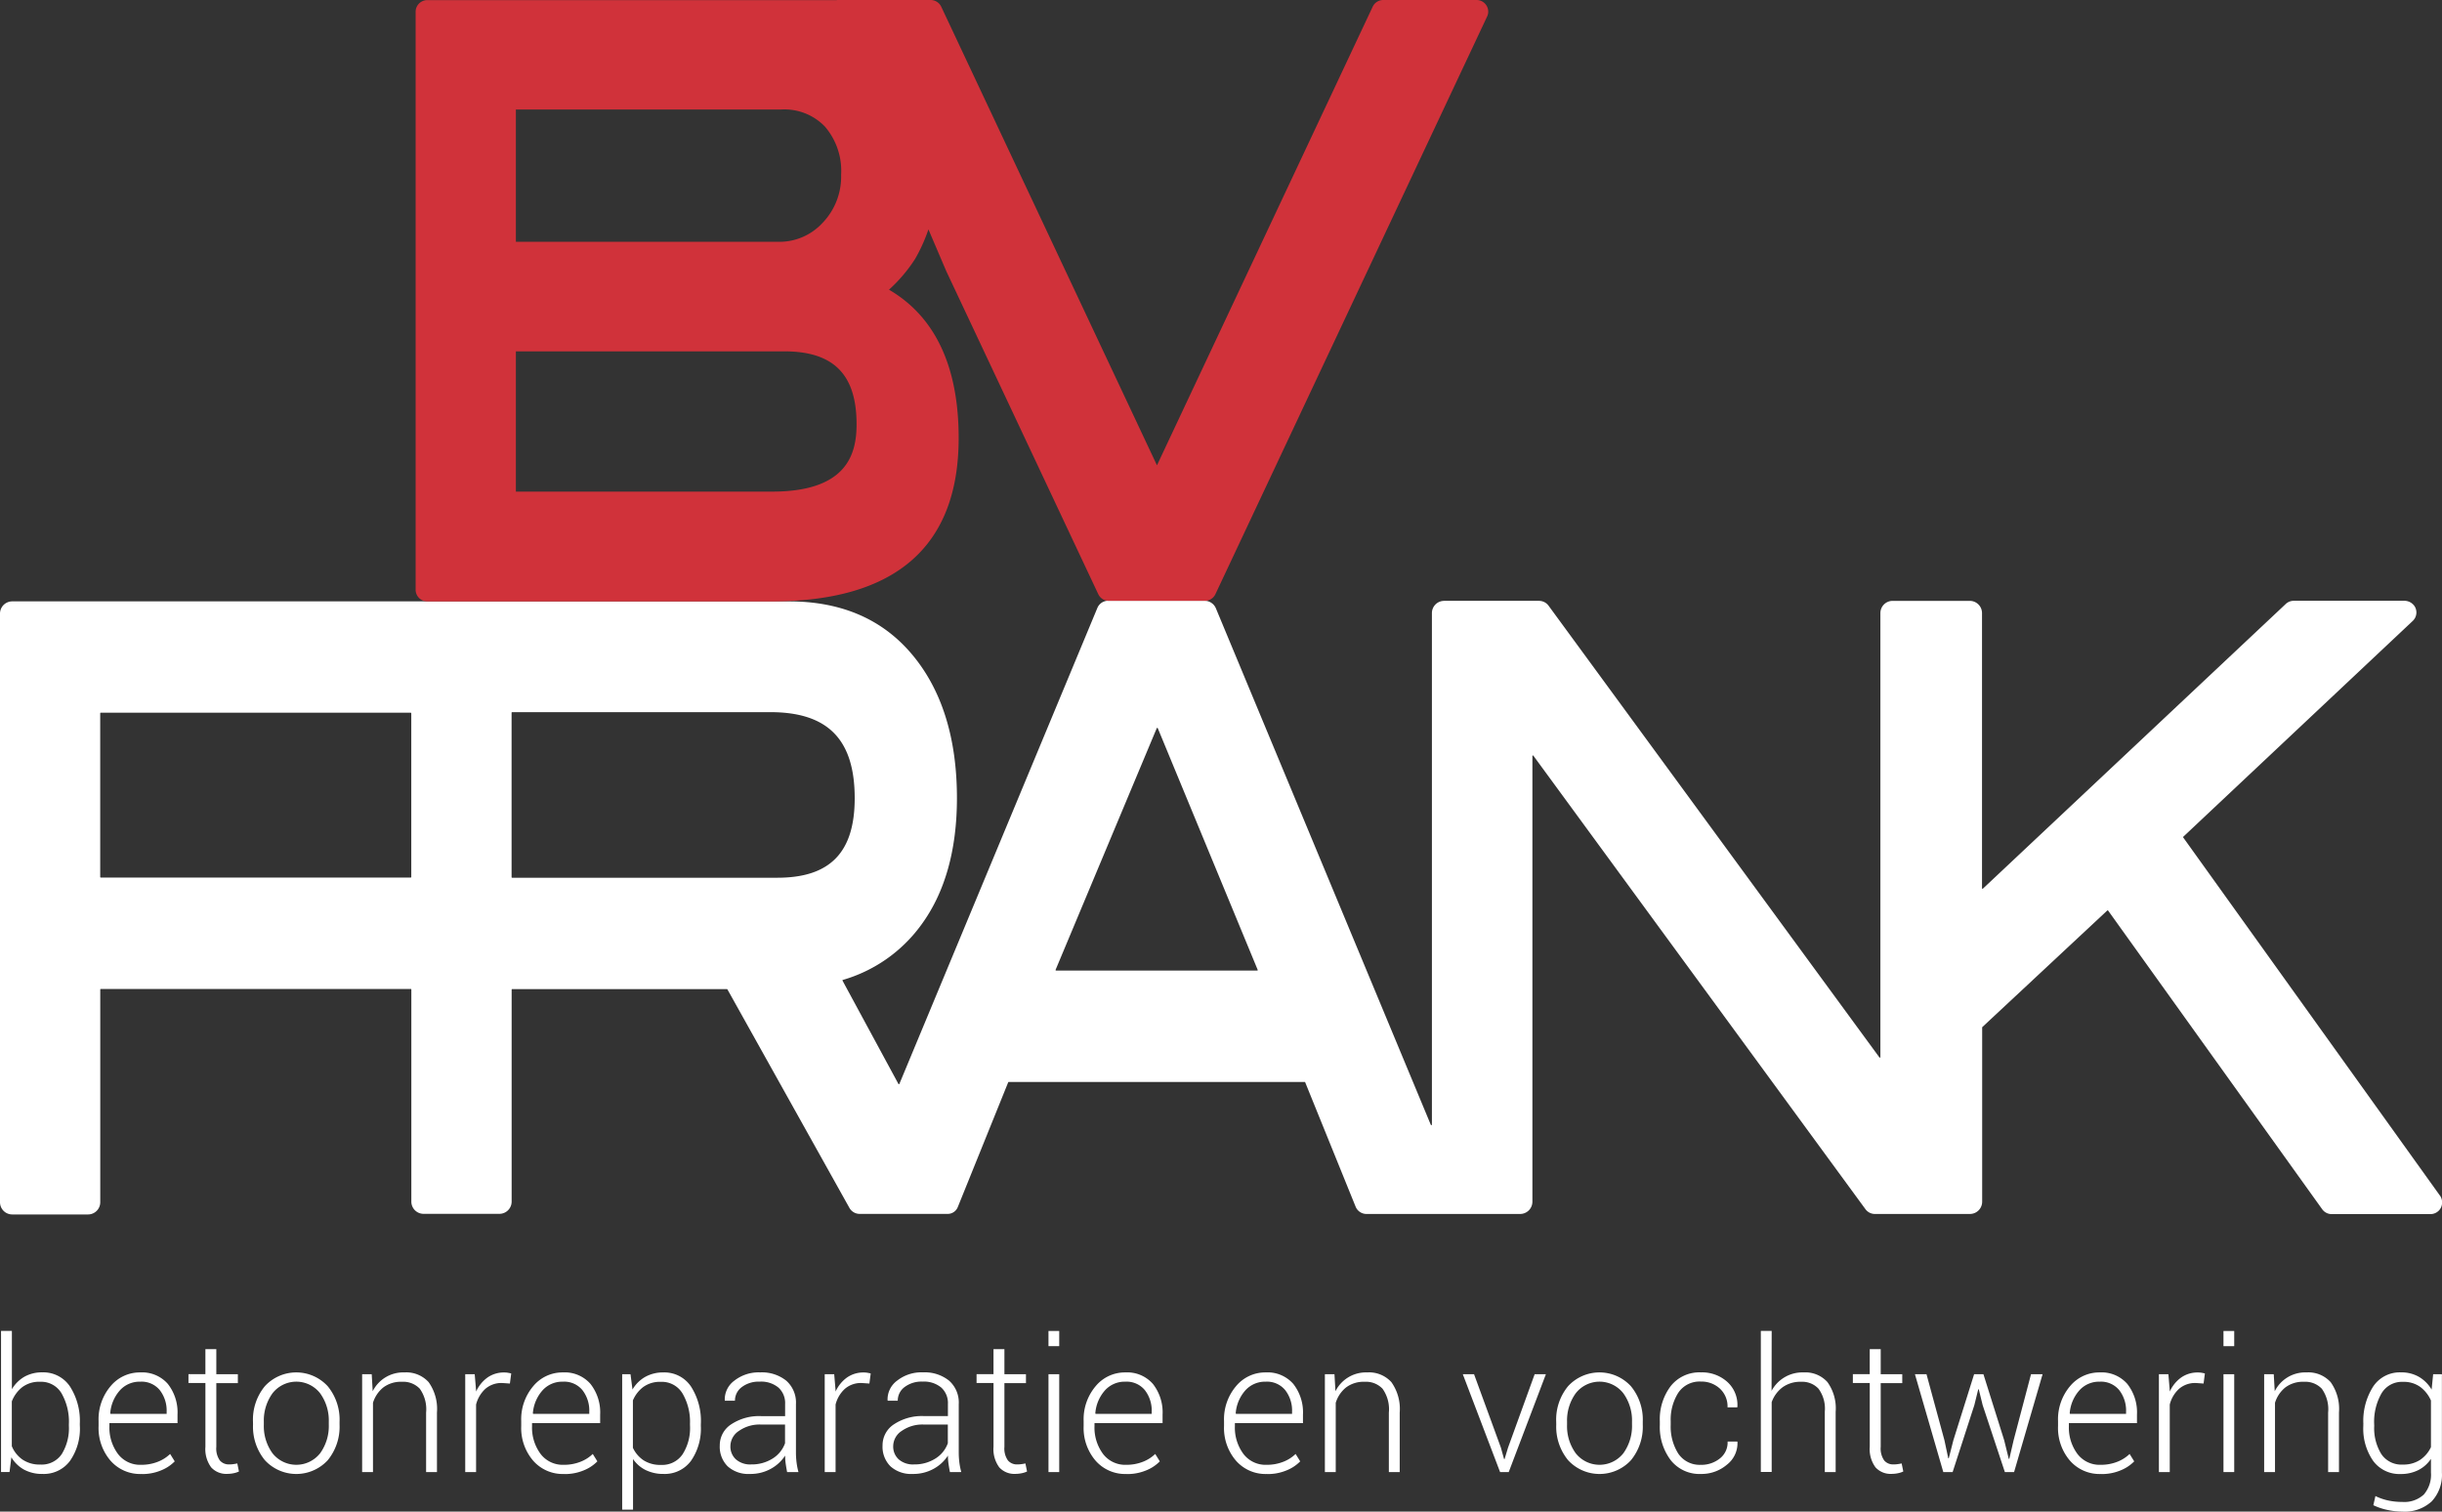
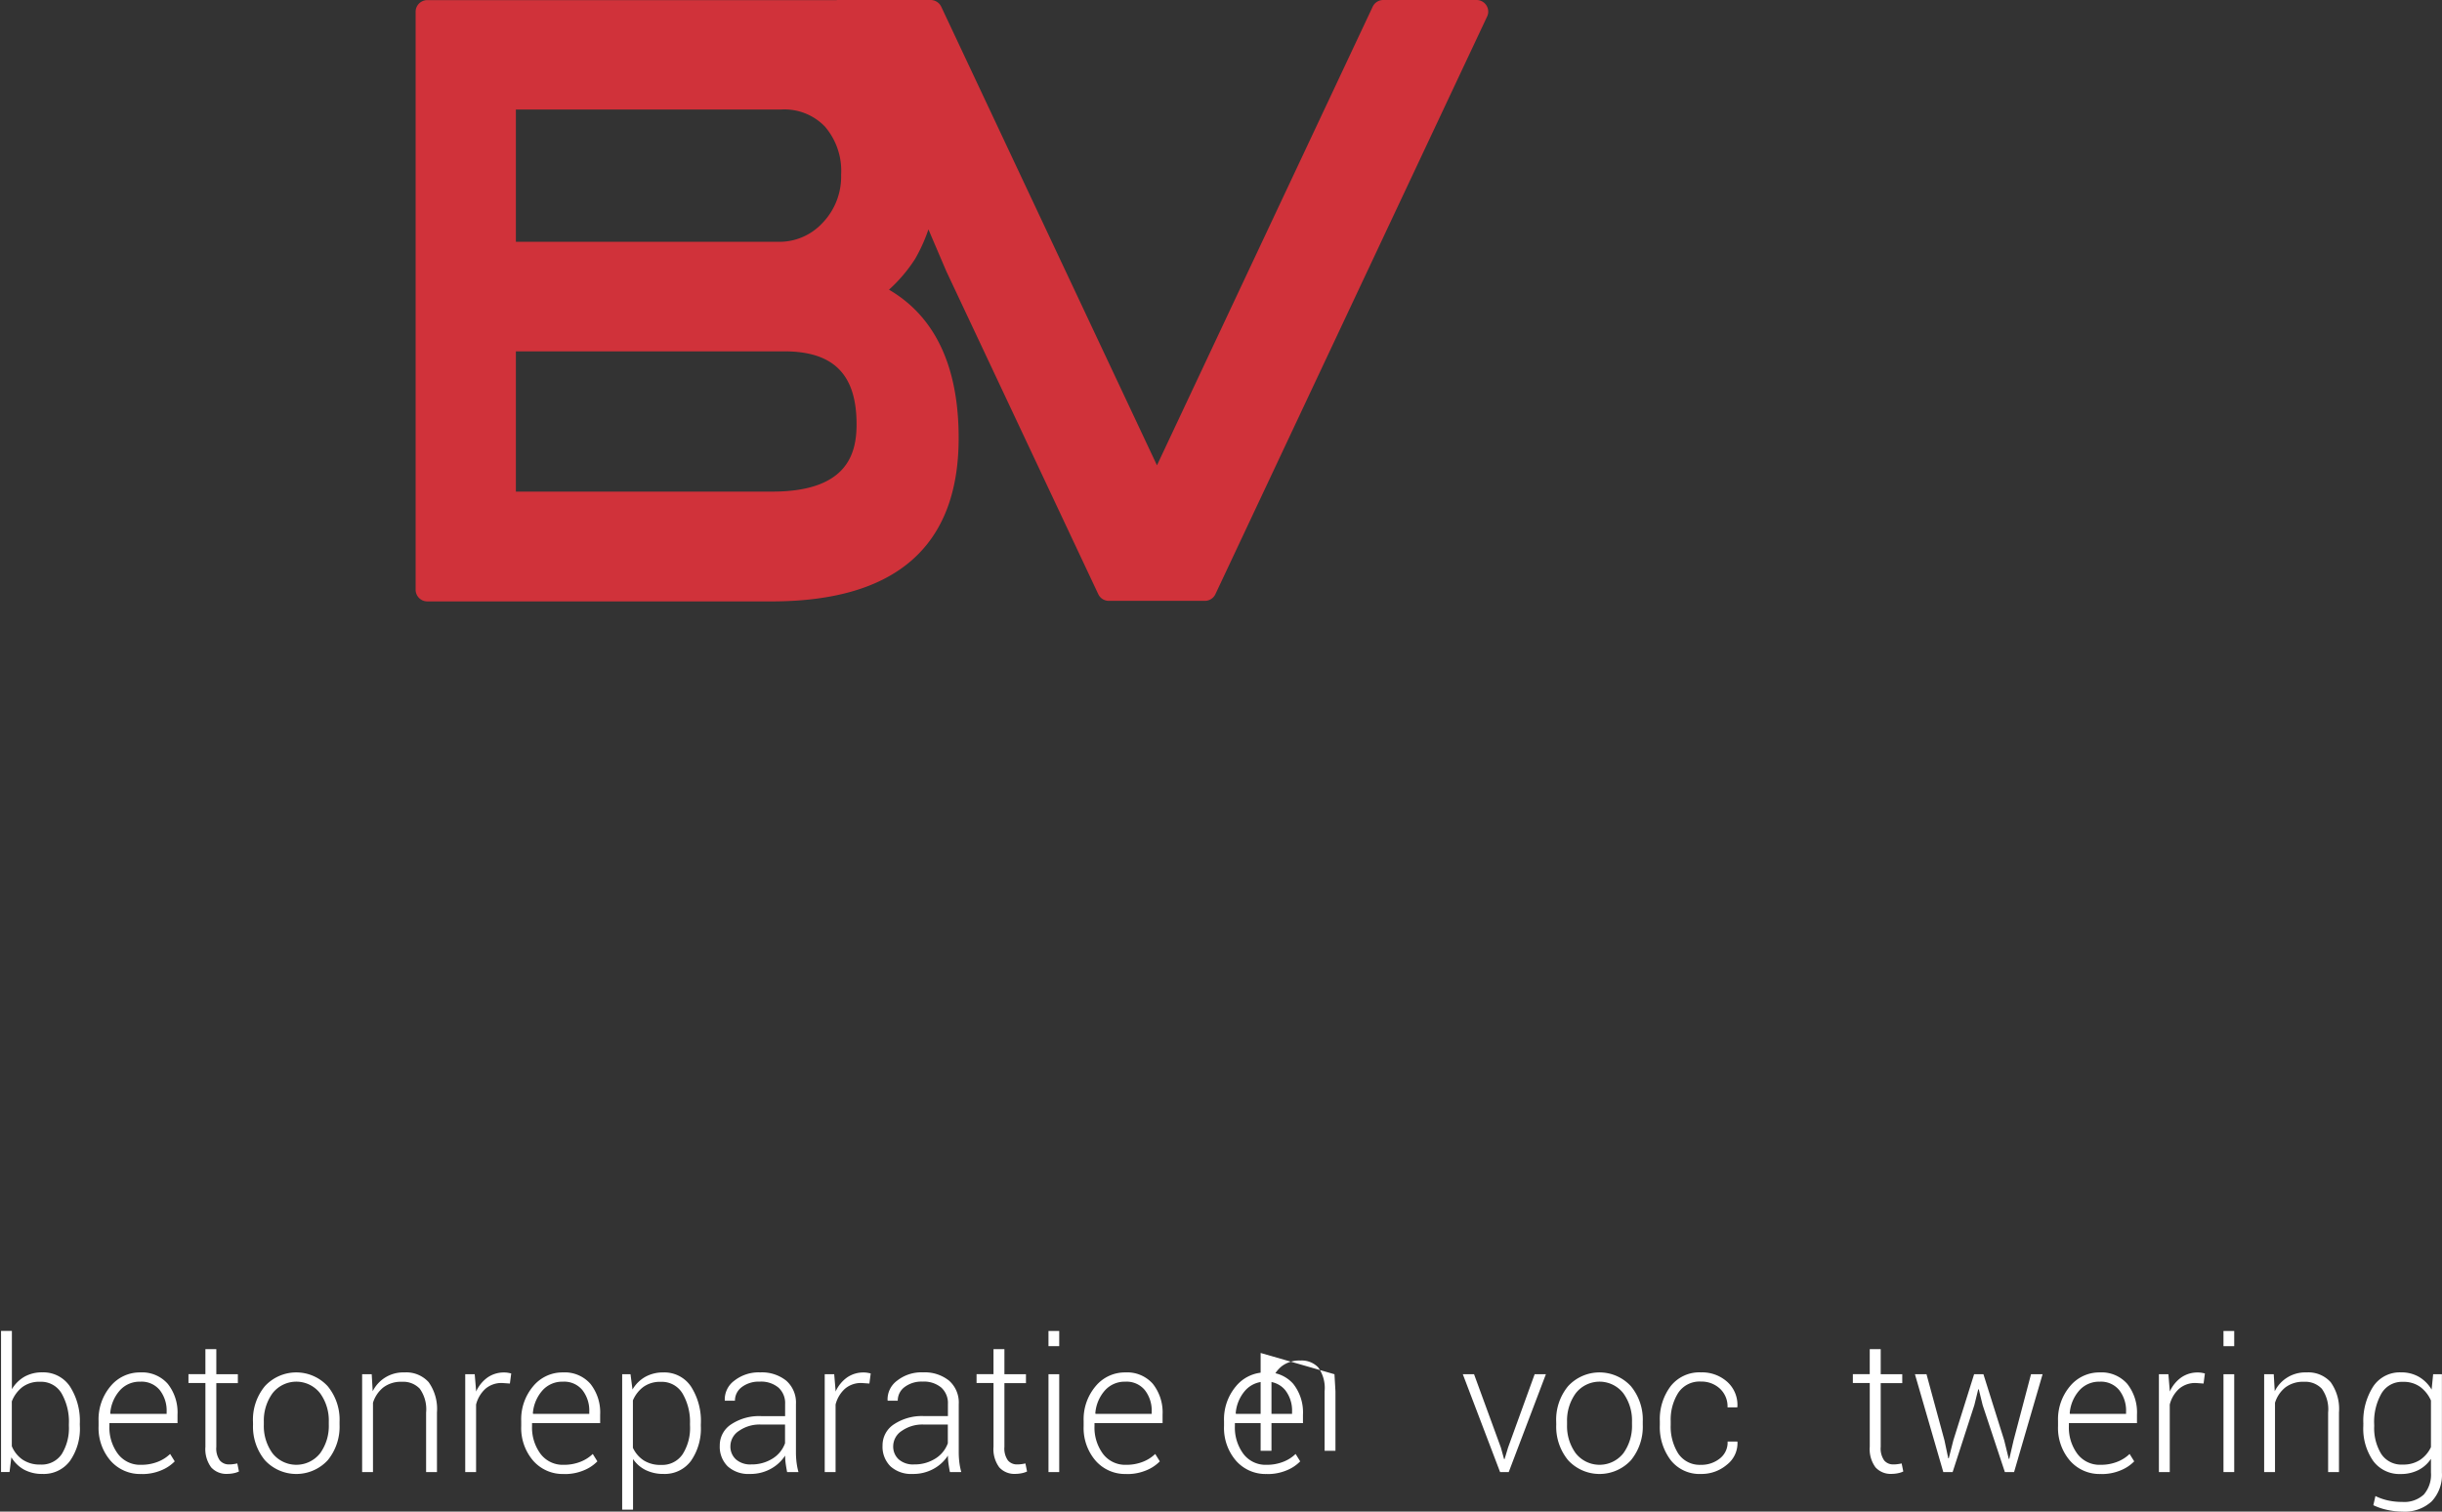
<svg xmlns="http://www.w3.org/2000/svg" id="Group_78" data-name="Group 78" width="198" height="122.569" viewBox="0 0 198 122.569">
  <rect x="0" y="0" width="198" height="122.569" fill="#333333" stroke="none" />
  <defs>
    <clipPath id="clip-path">
      <rect id="Rectangle_124" data-name="Rectangle 124" width="198" height="122.569" fill="none" />
    </clipPath>
  </defs>
  <g id="Group_77" data-name="Group 77" clip-path="url(#clip-path)">
-     <path id="Path_325" data-name="Path 325" d="M197.82,157.815l-20.8-29.019a.047.047,0,0,1,0-.058l18.605-17.5a.942.942,0,0,0,.124-1.236,1.01,1.01,0,0,0-.836-.4H185.98a.955.955,0,0,0-.644.253l-24.556,23.085a.044.044,0,0,1-.076-.031V110.6a.992.992,0,0,0-.991-.991h-6.258a.992.992,0,0,0-.991.991v36a.044.044,0,0,1-.08.027l-26.828-36.632a.956.956,0,0,0-.764-.387h-7.7a.992.992,0,0,0-.991.991v41.477a.047.047,0,0,1-.089.018L98.586,110.213a1,1,0,0,0-.92-.613H89.852a.944.944,0,0,0-.876.582L72.923,148.775a.045.045,0,0,1-.08,0l-4.529-8.369a.042.042,0,0,1,.027-.062,11.968,11.968,0,0,0,6.307-4.4c1.951-2.618,2.942-6.1,2.942-10.343,0-4.827-1.209-8.729-3.6-11.6-2.431-2.925-5.8-4.351-10.027-4.351H.991A.992.992,0,0,0,0,110.64v47.731a.992.992,0,0,0,.991.991H7.138a.992.992,0,0,0,.991-.991V141.121a.045.045,0,0,1,.044-.044H33.308a.045.045,0,0,1,.044.044v17.2a.992.992,0,0,0,.991.991h6.142a.994.994,0,0,0,1-1V141.134a.045.045,0,0,1,.044-.044H58.94a.047.047,0,0,1,.04.022l9.894,17.721a.955.955,0,0,0,.831.484h7.134a.88.88,0,0,0,.818-.551l4.089-10.12a.043.043,0,0,1,.04-.027h24a.045.045,0,0,1,.04.027l4.085,10.076a.951.951,0,0,0,.88.6h12.458a.994.994,0,0,0,1-1v-36.13a.044.044,0,0,1,.08-.027l26.921,36.766a.947.947,0,0,0,.764.391h7.711a.992.992,0,0,0,.991-.991V144.2a.035.035,0,0,1,.013-.031l10.134-9.454a.045.045,0,0,1,.067.009l17.352,24.21a.946.946,0,0,0,.769.4h8.014a.949.949,0,0,0,.844-.516.983.983,0,0,0-.08-1M85.59,139.521l8.2-19.587a.047.047,0,0,1,.084,0l8.1,19.592a.044.044,0,0,1-.04.062h-16.3a.049.049,0,0,1-.044-.067M41.481,118.676a.045.045,0,0,1,.044-.044h20.93c4.671,0,6.845,2.218,6.845,6.978,0,4.4-2,6.449-6.276,6.449h-21.5a.045.045,0,0,1-.044-.044V118.676Zm-8.134.049V132a.045.045,0,0,1-.044.044H8.169A.045.045,0,0,1,8.125,132V118.72a.045.045,0,0,1,.044-.044H33.3a.048.048,0,0,1,.044.049" transform="translate(0 -60.887)" fill="#fff" />
    <path id="Path_326" data-name="Path 326" d="M6.581,250.508a4.575,4.575,0,0,1-.8,2.84,2.638,2.638,0,0,1-2.222,1.058,3.07,3.07,0,0,1-1.5-.347,2.765,2.765,0,0,1-1.031-1L.879,254.25H.19V242.81h.88v4.725a2.825,2.825,0,0,1,1.013-1.009,2.88,2.88,0,0,1,1.458-.356,2.591,2.591,0,0,1,2.236,1.142,5.163,5.163,0,0,1,.8,3.04Zm-.889-.156a4.627,4.627,0,0,0-.587-2.467,1.918,1.918,0,0,0-1.738-.951,2.281,2.281,0,0,0-1.467.444,2.727,2.727,0,0,0-.836,1.147v3.631a2.463,2.463,0,0,0,.871,1.089,2.477,2.477,0,0,0,1.449.4,1.956,1.956,0,0,0,1.729-.849,4,4,0,0,0,.578-2.289Z" transform="translate(-0.106 -134.891)" fill="#fff" />
    <path id="Path_327" data-name="Path 327" d="M21.442,258.616a3.185,3.185,0,0,1-2.5-1.089,4.069,4.069,0,0,1-.96-2.8v-.4a4.15,4.15,0,0,1,.973-2.831,3.071,3.071,0,0,1,2.409-1.116,2.765,2.765,0,0,1,2.231.929,3.73,3.73,0,0,1,.787,2.5v.68H18.86v.24a3.584,3.584,0,0,0,.684,2.249,2.256,2.256,0,0,0,1.893.893,3.594,3.594,0,0,0,1.333-.24,2.994,2.994,0,0,0,1.013-.64l.373.6a3.224,3.224,0,0,1-1.1.729,3.94,3.94,0,0,1-1.618.3m-.08-7.489a2.14,2.14,0,0,0-1.667.724,3.145,3.145,0,0,0-.764,1.84l.022.044H23.5v-.182a2.692,2.692,0,0,0-.556-1.742,1.909,1.909,0,0,0-1.582-.684" transform="translate(-9.989 -139.096)" fill="#fff" />
    <path id="Path_328" data-name="Path 328" d="M36.638,246.134v2.031h1.747v.72H36.638v5.169a1.666,1.666,0,0,0,.284,1.1.948.948,0,0,0,.751.324,2.344,2.344,0,0,0,.311-.018c.1-.013.218-.031.356-.062l.133.653a1.788,1.788,0,0,1-.436.142,2.574,2.574,0,0,1-.516.053,1.653,1.653,0,0,1-1.3-.529,2.485,2.485,0,0,1-.467-1.671v-5.169H34.38v-.72h1.373V246.13h.884Z" transform="translate(-19.099 -136.735)" fill="#fff" />
    <path id="Path_329" data-name="Path 329" d="M46.15,254.376a4.265,4.265,0,0,1,.96-2.876,3.461,3.461,0,0,1,5.1,0,4.265,4.265,0,0,1,.96,2.876v.24a4.29,4.29,0,0,1-.956,2.88,3.466,3.466,0,0,1-5.1,0,4.269,4.269,0,0,1-.96-2.88Zm.88.24a3.752,3.752,0,0,0,.7,2.316,2.462,2.462,0,0,0,3.867,0,3.772,3.772,0,0,0,.7-2.316v-.24a3.759,3.759,0,0,0-.7-2.3,2.448,2.448,0,0,0-3.867,0,3.766,3.766,0,0,0-.7,2.3Z" transform="translate(-25.638 -139.096)" fill="#fff" />
    <path id="Path_330" data-name="Path 330" d="M66.838,250.527l.08,1.378a2.762,2.762,0,0,1,2.569-1.525,2.441,2.441,0,0,1,1.965.787,3.737,3.737,0,0,1,.676,2.462v4.831h-.88v-4.827a2.858,2.858,0,0,0-.511-1.929,1.843,1.843,0,0,0-1.449-.564,2.362,2.362,0,0,0-1.516.462,2.563,2.563,0,0,0-.831,1.24v5.618h-.88v-7.934Z" transform="translate(-36.699 -139.096)" fill="#fff" />
    <path id="Path_331" data-name="Path 331" d="M88.492,251.288l-.622-.044a1.99,1.99,0,0,0-1.36.467,2.564,2.564,0,0,0-.76,1.28v5.476h-.88v-7.934h.769l.111,1.32v.089a2.836,2.836,0,0,1,.924-1.142,2.306,2.306,0,0,1,1.378-.409,1.714,1.714,0,0,1,.307.027q.147.027.24.053Z" transform="translate(-47.149 -139.102)" fill="#fff" />
    <path id="Path_332" data-name="Path 332" d="M98.542,258.616a3.185,3.185,0,0,1-2.5-1.089,4.069,4.069,0,0,1-.96-2.8v-.4a4.15,4.15,0,0,1,.973-2.831,3.071,3.071,0,0,1,2.409-1.116,2.765,2.765,0,0,1,2.231.929,3.73,3.73,0,0,1,.787,2.5v.68H95.96v.24a3.584,3.584,0,0,0,.684,2.249,2.256,2.256,0,0,0,1.893.893,3.594,3.594,0,0,0,1.333-.24,2.994,2.994,0,0,0,1.013-.64l.373.6a3.224,3.224,0,0,1-1.1.729,3.94,3.94,0,0,1-1.618.3m-.08-7.489a2.14,2.14,0,0,0-1.667.724,3.145,3.145,0,0,0-.764,1.84l.022.044H100.6v-.182a2.692,2.692,0,0,0-.556-1.742,1.909,1.909,0,0,0-1.582-.684" transform="translate(-52.821 -139.096)" fill="#fff" />
    <path id="Path_333" data-name="Path 333" d="M119.872,254.713a4.575,4.575,0,0,1-.8,2.84,2.638,2.638,0,0,1-2.222,1.058,3.21,3.21,0,0,1-1.453-.316,2.645,2.645,0,0,1-1.022-.893v4.107h-.88V250.527h.676l.16,1.24a2.8,2.8,0,0,1,1.027-1.022,2.946,2.946,0,0,1,1.48-.364,2.591,2.591,0,0,1,2.236,1.142,5.163,5.163,0,0,1,.8,3.04Zm-.88-.156a4.551,4.551,0,0,0-.6-2.462,1.949,1.949,0,0,0-1.76-.951,2.294,2.294,0,0,0-1.427.418,2.644,2.644,0,0,0-.84,1.085v3.845a2.47,2.47,0,0,0,.871,1.018,2.5,2.5,0,0,0,1.409.369,1.994,1.994,0,0,0,1.751-.867,3.956,3.956,0,0,0,.6-2.293Z" transform="translate(-63.048 -139.096)" fill="#fff" />
    <path id="Path_334" data-name="Path 334" d="M136.762,258.455q-.08-.42-.12-.72a4.653,4.653,0,0,1-.04-.618,3.217,3.217,0,0,1-1.151,1.067,3.394,3.394,0,0,1-1.7.422,2.5,2.5,0,0,1-1.809-.618,2.234,2.234,0,0,1-.64-1.685,2.021,2.021,0,0,1,.933-1.724,4.093,4.093,0,0,1,2.418-.662H136.6v-.978a1.69,1.69,0,0,0-.538-1.333,2.191,2.191,0,0,0-1.52-.484,2.266,2.266,0,0,0-1.453.44,1.36,1.36,0,0,0-.556,1.107h-.813l-.013-.044a1.881,1.881,0,0,1,.764-1.573,3.183,3.183,0,0,1,2.116-.68,3.15,3.15,0,0,1,2.1.667,2.363,2.363,0,0,1,.791,1.916v3.9a6.894,6.894,0,0,0,.049.813,5.471,5.471,0,0,0,.156.787Zm-2.92-.622a3.143,3.143,0,0,0,1.751-.48,2.415,2.415,0,0,0,1-1.236V254.6h-1.96a2.906,2.906,0,0,0-1.769.511,1.492,1.492,0,0,0-.7,1.227,1.4,1.4,0,0,0,.444,1.084,1.757,1.757,0,0,0,1.227.413" transform="translate(-72.942 -139.09)" fill="#fff" />
    <path id="Path_335" data-name="Path 335" d="M154.072,251.288l-.622-.044a1.99,1.99,0,0,0-1.36.467,2.564,2.564,0,0,0-.76,1.28v5.476h-.88v-7.934h.769l.111,1.32v.089a2.836,2.836,0,0,1,.924-1.142,2.306,2.306,0,0,1,1.378-.409,1.713,1.713,0,0,1,.307.027q.147.027.24.053Z" transform="translate(-83.581 -139.102)" fill="#fff" />
    <path id="Path_336" data-name="Path 336" d="M166.462,258.455q-.08-.42-.12-.72a4.658,4.658,0,0,1-.04-.618,3.217,3.217,0,0,1-1.151,1.067,3.394,3.394,0,0,1-1.7.422,2.5,2.5,0,0,1-1.809-.618A2.234,2.234,0,0,1,161,256.3a2.021,2.021,0,0,1,.933-1.724,4.092,4.092,0,0,1,2.418-.662H166.3v-.978a1.69,1.69,0,0,0-.538-1.333,2.191,2.191,0,0,0-1.52-.484,2.266,2.266,0,0,0-1.453.44,1.36,1.36,0,0,0-.556,1.107h-.813l-.013-.044a1.881,1.881,0,0,1,.764-1.573,3.183,3.183,0,0,1,2.116-.68,3.15,3.15,0,0,1,2.1.667,2.363,2.363,0,0,1,.791,1.916v3.9a6.9,6.9,0,0,0,.049.813,5.473,5.473,0,0,0,.156.787Zm-2.92-.622a3.143,3.143,0,0,0,1.751-.48,2.415,2.415,0,0,0,1-1.236V254.6h-1.96a2.906,2.906,0,0,0-1.769.511,1.492,1.492,0,0,0-.7,1.227,1.4,1.4,0,0,0,.444,1.084,1.757,1.757,0,0,0,1.227.413" transform="translate(-89.442 -139.09)" fill="#fff" />
    <path id="Path_337" data-name="Path 337" d="M180.408,246.134v2.031h1.747v.72h-1.747v5.169a1.666,1.666,0,0,0,.284,1.1.948.948,0,0,0,.751.324,2.344,2.344,0,0,0,.311-.018c.1-.013.218-.031.356-.062l.133.653a1.788,1.788,0,0,1-.436.142,2.574,2.574,0,0,1-.516.053,1.653,1.653,0,0,1-1.3-.529,2.486,2.486,0,0,1-.467-1.671v-5.169H178.15v-.72h1.373V246.13h.884Z" transform="translate(-98.969 -136.735)" fill="#fff" />
    <path id="Path_338" data-name="Path 338" d="M192.141,244.051h-.871V242.82h.871Zm0,10.209h-.871v-7.934h.871Z" transform="translate(-106.258 -134.896)" fill="#fff" />
    <path id="Path_339" data-name="Path 339" d="M201.142,258.616a3.185,3.185,0,0,1-2.5-1.089,4.069,4.069,0,0,1-.96-2.8v-.4a4.15,4.15,0,0,1,.973-2.831,3.072,3.072,0,0,1,2.409-1.116,2.765,2.765,0,0,1,2.231.929,3.73,3.73,0,0,1,.787,2.5v.68h-5.52v.24a3.584,3.584,0,0,0,.684,2.249,2.256,2.256,0,0,0,1.893.893,3.594,3.594,0,0,0,1.333-.24,3,3,0,0,0,1.013-.64l.373.6a3.224,3.224,0,0,1-1.1.729,3.94,3.94,0,0,1-1.618.3m-.08-7.489a2.14,2.14,0,0,0-1.667.724,3.144,3.144,0,0,0-.764,1.84l.022.044H203.2v-.182a2.692,2.692,0,0,0-.556-1.742,1.909,1.909,0,0,0-1.582-.684" transform="translate(-109.819 -139.096)" fill="#fff" />
    <path id="Path_340" data-name="Path 340" d="M226.752,258.616a3.185,3.185,0,0,1-2.5-1.089,4.069,4.069,0,0,1-.96-2.8v-.4a4.15,4.15,0,0,1,.973-2.831,3.071,3.071,0,0,1,2.409-1.116,2.765,2.765,0,0,1,2.231.929,3.73,3.73,0,0,1,.787,2.5v.68h-5.52v.24a3.584,3.584,0,0,0,.684,2.249,2.256,2.256,0,0,0,1.893.893,3.594,3.594,0,0,0,1.333-.24,2.994,2.994,0,0,0,1.013-.64l.373.6a3.224,3.224,0,0,1-1.1.729,3.94,3.94,0,0,1-1.618.3m-.08-7.489a2.14,2.14,0,0,0-1.667.724,3.145,3.145,0,0,0-.764,1.84l.022.044h4.547v-.182a2.692,2.692,0,0,0-.556-1.742,1.909,1.909,0,0,0-1.582-.684" transform="translate(-124.046 -139.096)" fill="#fff" />
-     <path id="Path_341" data-name="Path 341" d="M242.468,250.527l.08,1.378a2.762,2.762,0,0,1,2.569-1.525,2.441,2.441,0,0,1,1.965.787,3.737,3.737,0,0,1,.676,2.462v4.831h-.88v-4.827a2.859,2.859,0,0,0-.511-1.929,1.843,1.843,0,0,0-1.449-.564,2.362,2.362,0,0,0-1.516.462,2.563,2.563,0,0,0-.831,1.24v5.618h-.88v-7.934Z" transform="translate(-134.268 -139.096)" fill="#fff" />
+     <path id="Path_341" data-name="Path 341" d="M242.468,250.527l.08,1.378v4.831h-.88v-4.827a2.859,2.859,0,0,0-.511-1.929,1.843,1.843,0,0,0-1.449-.564,2.362,2.362,0,0,0-1.516.462,2.563,2.563,0,0,0-.831,1.24v5.618h-.88v-7.934Z" transform="translate(-134.268 -139.096)" fill="#fff" />
    <path id="Path_342" data-name="Path 342" d="M269.939,256.657l.258.929h.044l.28-.929,2.156-5.947h.911l-3.013,7.934h-.7l-3.022-7.934h.911Z" transform="translate(-148.246 -139.279)" fill="#fff" />
    <path id="Path_343" data-name="Path 343" d="M283.89,254.376a4.265,4.265,0,0,1,.96-2.876,3.461,3.461,0,0,1,5.1,0,4.265,4.265,0,0,1,.96,2.876v.24a4.29,4.29,0,0,1-.956,2.88,3.466,3.466,0,0,1-5.1,0,4.269,4.269,0,0,1-.96-2.88Zm.88.24a3.752,3.752,0,0,0,.7,2.316,2.462,2.462,0,0,0,3.867,0,3.772,3.772,0,0,0,.7-2.316v-.24a3.759,3.759,0,0,0-.7-2.3,2.448,2.448,0,0,0-3.867,0,3.766,3.766,0,0,0-.7,2.3Z" transform="translate(-157.712 -139.096)" fill="#fff" />
    <path id="Path_344" data-name="Path 344" d="M306.151,257.874a2.39,2.39,0,0,0,1.493-.5,1.645,1.645,0,0,0,.649-1.387h.787l.013.044a2.209,2.209,0,0,1-.867,1.84,3.162,3.162,0,0,1-2.076.742,2.967,2.967,0,0,1-2.467-1.116,4.438,4.438,0,0,1-.885-2.853v-.307a4.444,4.444,0,0,1,.88-2.845,2.964,2.964,0,0,1,2.462-1.116,3.053,3.053,0,0,1,2.125.769,2.516,2.516,0,0,1,.822,2.022l-.013.044h-.787a1.96,1.96,0,0,0-.622-1.52,2.191,2.191,0,0,0-1.524-.569,2.073,2.073,0,0,0-1.853.916,4.07,4.07,0,0,0-.609,2.293v.307a4.106,4.106,0,0,0,.609,2.316,2.084,2.084,0,0,0,1.862.916" transform="translate(-168.217 -139.096)" fill="#fff" />
-     <path id="Path_345" data-name="Path 345" d="M322.08,247.668a2.833,2.833,0,0,1,2.6-1.493,2.4,2.4,0,0,1,1.925.778,3.631,3.631,0,0,1,.671,2.413v4.889h-.88v-4.907a2.718,2.718,0,0,0-.511-1.853,1.8,1.8,0,0,0-1.4-.56,2.459,2.459,0,0,0-1.52.449,2.609,2.609,0,0,0-.876,1.2v5.662h-.88V242.81h.88Z" transform="translate(-178.439 -134.891)" fill="#fff" />
    <path id="Path_346" data-name="Path 346" d="M340.268,246.134v2.031h1.747v.72h-1.747v5.169a1.694,1.694,0,0,0,.28,1.1.941.941,0,0,0,.751.324,2.343,2.343,0,0,0,.311-.018c.1-.013.218-.031.356-.062l.133.653a1.789,1.789,0,0,1-.436.142,2.574,2.574,0,0,1-.516.053,1.653,1.653,0,0,1-1.3-.529,2.485,2.485,0,0,1-.467-1.671v-5.169H338.01v-.72h1.369V246.13h.889Z" transform="translate(-187.778 -136.735)" fill="#fff" />
    <path id="Path_347" data-name="Path 347" d="M351.731,256.07l.307,1.453h.044l.369-1.453,1.684-5.36h.756l1.685,5.36.369,1.5h.044l.347-1.5,1.413-5.36h.938l-2.311,7.934h-.747l-1.8-5.427-.316-1.284h-.044l-.316,1.284-1.76,5.427h-.756l-2.3-7.934h.938Z" transform="translate(-194.072 -139.279)" fill="#fff" />
    <path id="Path_348" data-name="Path 348" d="M378.9,258.616a3.185,3.185,0,0,1-2.5-1.089,4.069,4.069,0,0,1-.96-2.8v-.4a4.15,4.15,0,0,1,.973-2.831,3.072,3.072,0,0,1,2.409-1.116,2.765,2.765,0,0,1,2.231.929,3.73,3.73,0,0,1,.787,2.5v.68h-5.52v.24a3.584,3.584,0,0,0,.684,2.249,2.256,2.256,0,0,0,1.893.893,3.594,3.594,0,0,0,1.333-.24,2.994,2.994,0,0,0,1.013-.64l.373.6a3.224,3.224,0,0,1-1.1.729,3.94,3.94,0,0,1-1.618.3m-.08-7.489a2.14,2.14,0,0,0-1.667.724,3.145,3.145,0,0,0-.764,1.84l.022.044h4.547v-.182a2.692,2.692,0,0,0-.556-1.742,1.916,1.916,0,0,0-1.582-.684" transform="translate(-208.572 -139.096)" fill="#fff" />
    <path id="Path_349" data-name="Path 349" d="M397.462,251.288l-.622-.044a1.99,1.99,0,0,0-1.36.467,2.563,2.563,0,0,0-.76,1.28v5.476h-.88v-7.934h.769l.111,1.32v.089a2.835,2.835,0,0,1,.924-1.142,2.306,2.306,0,0,1,1.378-.409,1.714,1.714,0,0,1,.307.027q.147.027.24.053Z" transform="translate(-218.794 -139.102)" fill="#fff" />
    <path id="Path_350" data-name="Path 350" d="M406.491,244.051h-.871V242.82h.871Zm0,10.209h-.871v-7.934h.871Z" transform="translate(-225.338 -134.896)" fill="#fff" />
    <path id="Path_351" data-name="Path 351" d="M413.818,250.527l.08,1.378a2.762,2.762,0,0,1,2.569-1.525,2.441,2.441,0,0,1,1.964.787,3.737,3.737,0,0,1,.676,2.462v4.831h-.88v-4.827a2.858,2.858,0,0,0-.511-1.929,1.843,1.843,0,0,0-1.449-.564,2.362,2.362,0,0,0-1.516.462,2.563,2.563,0,0,0-.831,1.24v5.618h-.88v-7.934Z" transform="translate(-229.46 -139.096)" fill="#fff" />
    <path id="Path_352" data-name="Path 352" d="M431.134,254.552a5.163,5.163,0,0,1,.8-3.04,2.583,2.583,0,0,1,2.24-1.142,2.839,2.839,0,0,1,1.467.364,2.889,2.889,0,0,1,1.027,1.031l.124-1.245h.711V258.5a3.132,3.132,0,0,1-.836,2.338,3.239,3.239,0,0,1-2.369.822,5.824,5.824,0,0,1-1.222-.138,4.914,4.914,0,0,1-1.133-.382l.169-.742a4.525,4.525,0,0,0,1.018.356,5.3,5.3,0,0,0,1.156.12,2.329,2.329,0,0,0,1.751-.6,2.456,2.456,0,0,0,.578-1.773v-1.12a2.681,2.681,0,0,1-1.022.911,3.133,3.133,0,0,1-1.436.32,2.644,2.644,0,0,1-2.227-1.062,4.57,4.57,0,0,1-.8-2.836v-.16Zm.88.156a4,4,0,0,0,.578,2.289,1.957,1.957,0,0,0,1.738.849,2.472,2.472,0,0,0,1.4-.378,2.522,2.522,0,0,0,.884-1.036V252.65a2.765,2.765,0,0,0-.853-1.089,2.278,2.278,0,0,0-1.418-.422,1.918,1.918,0,0,0-1.747.951,4.643,4.643,0,0,0-.587,2.462Z" transform="translate(-239.51 -139.09)" fill="#fff" />
    <path id="Path_353" data-name="Path 353" d="M162.641.44a.943.943,0,0,0-.8-.44h-7.565a.946.946,0,0,0-.858.547L135.929,37.73,118.439.547A.951.951,0,0,0,117.581,0h-7.569a.3.3,0,0,0-.062.009h-2.569s-.16,0-.249,0H76.767a.947.947,0,0,0-.947.947V47.815a.951.951,0,0,0,.947.951h27.9c10.076,0,15.183-4.458,15.183-13.245,0-5.8-1.9-9.84-5.649-12.032A12.322,12.322,0,0,0,116.315,21a13.266,13.266,0,0,0,1.084-2.4l1.453,3.4,12.316,26.174a.944.944,0,0,0,.853.547h7.791a.946.946,0,0,0,.858-.547L162.69,1.356a.923.923,0,0,0-.049-.916M83.949,8.88h21.5a4.548,4.548,0,0,1,3.56,1.387,5.5,5.5,0,0,1,1.311,3.907,5.407,5.407,0,0,1-1.484,3.876,4.767,4.767,0,0,1-3.649,1.556H83.949Zm20.774,30.983H83.949V28.49h21.765c4,0,5.858,1.876,5.858,5.911,0,2.351-.711,5.462-6.849,5.462" transform="translate(-42.121 0)" fill="#d0323a" />
  </g>
</svg>